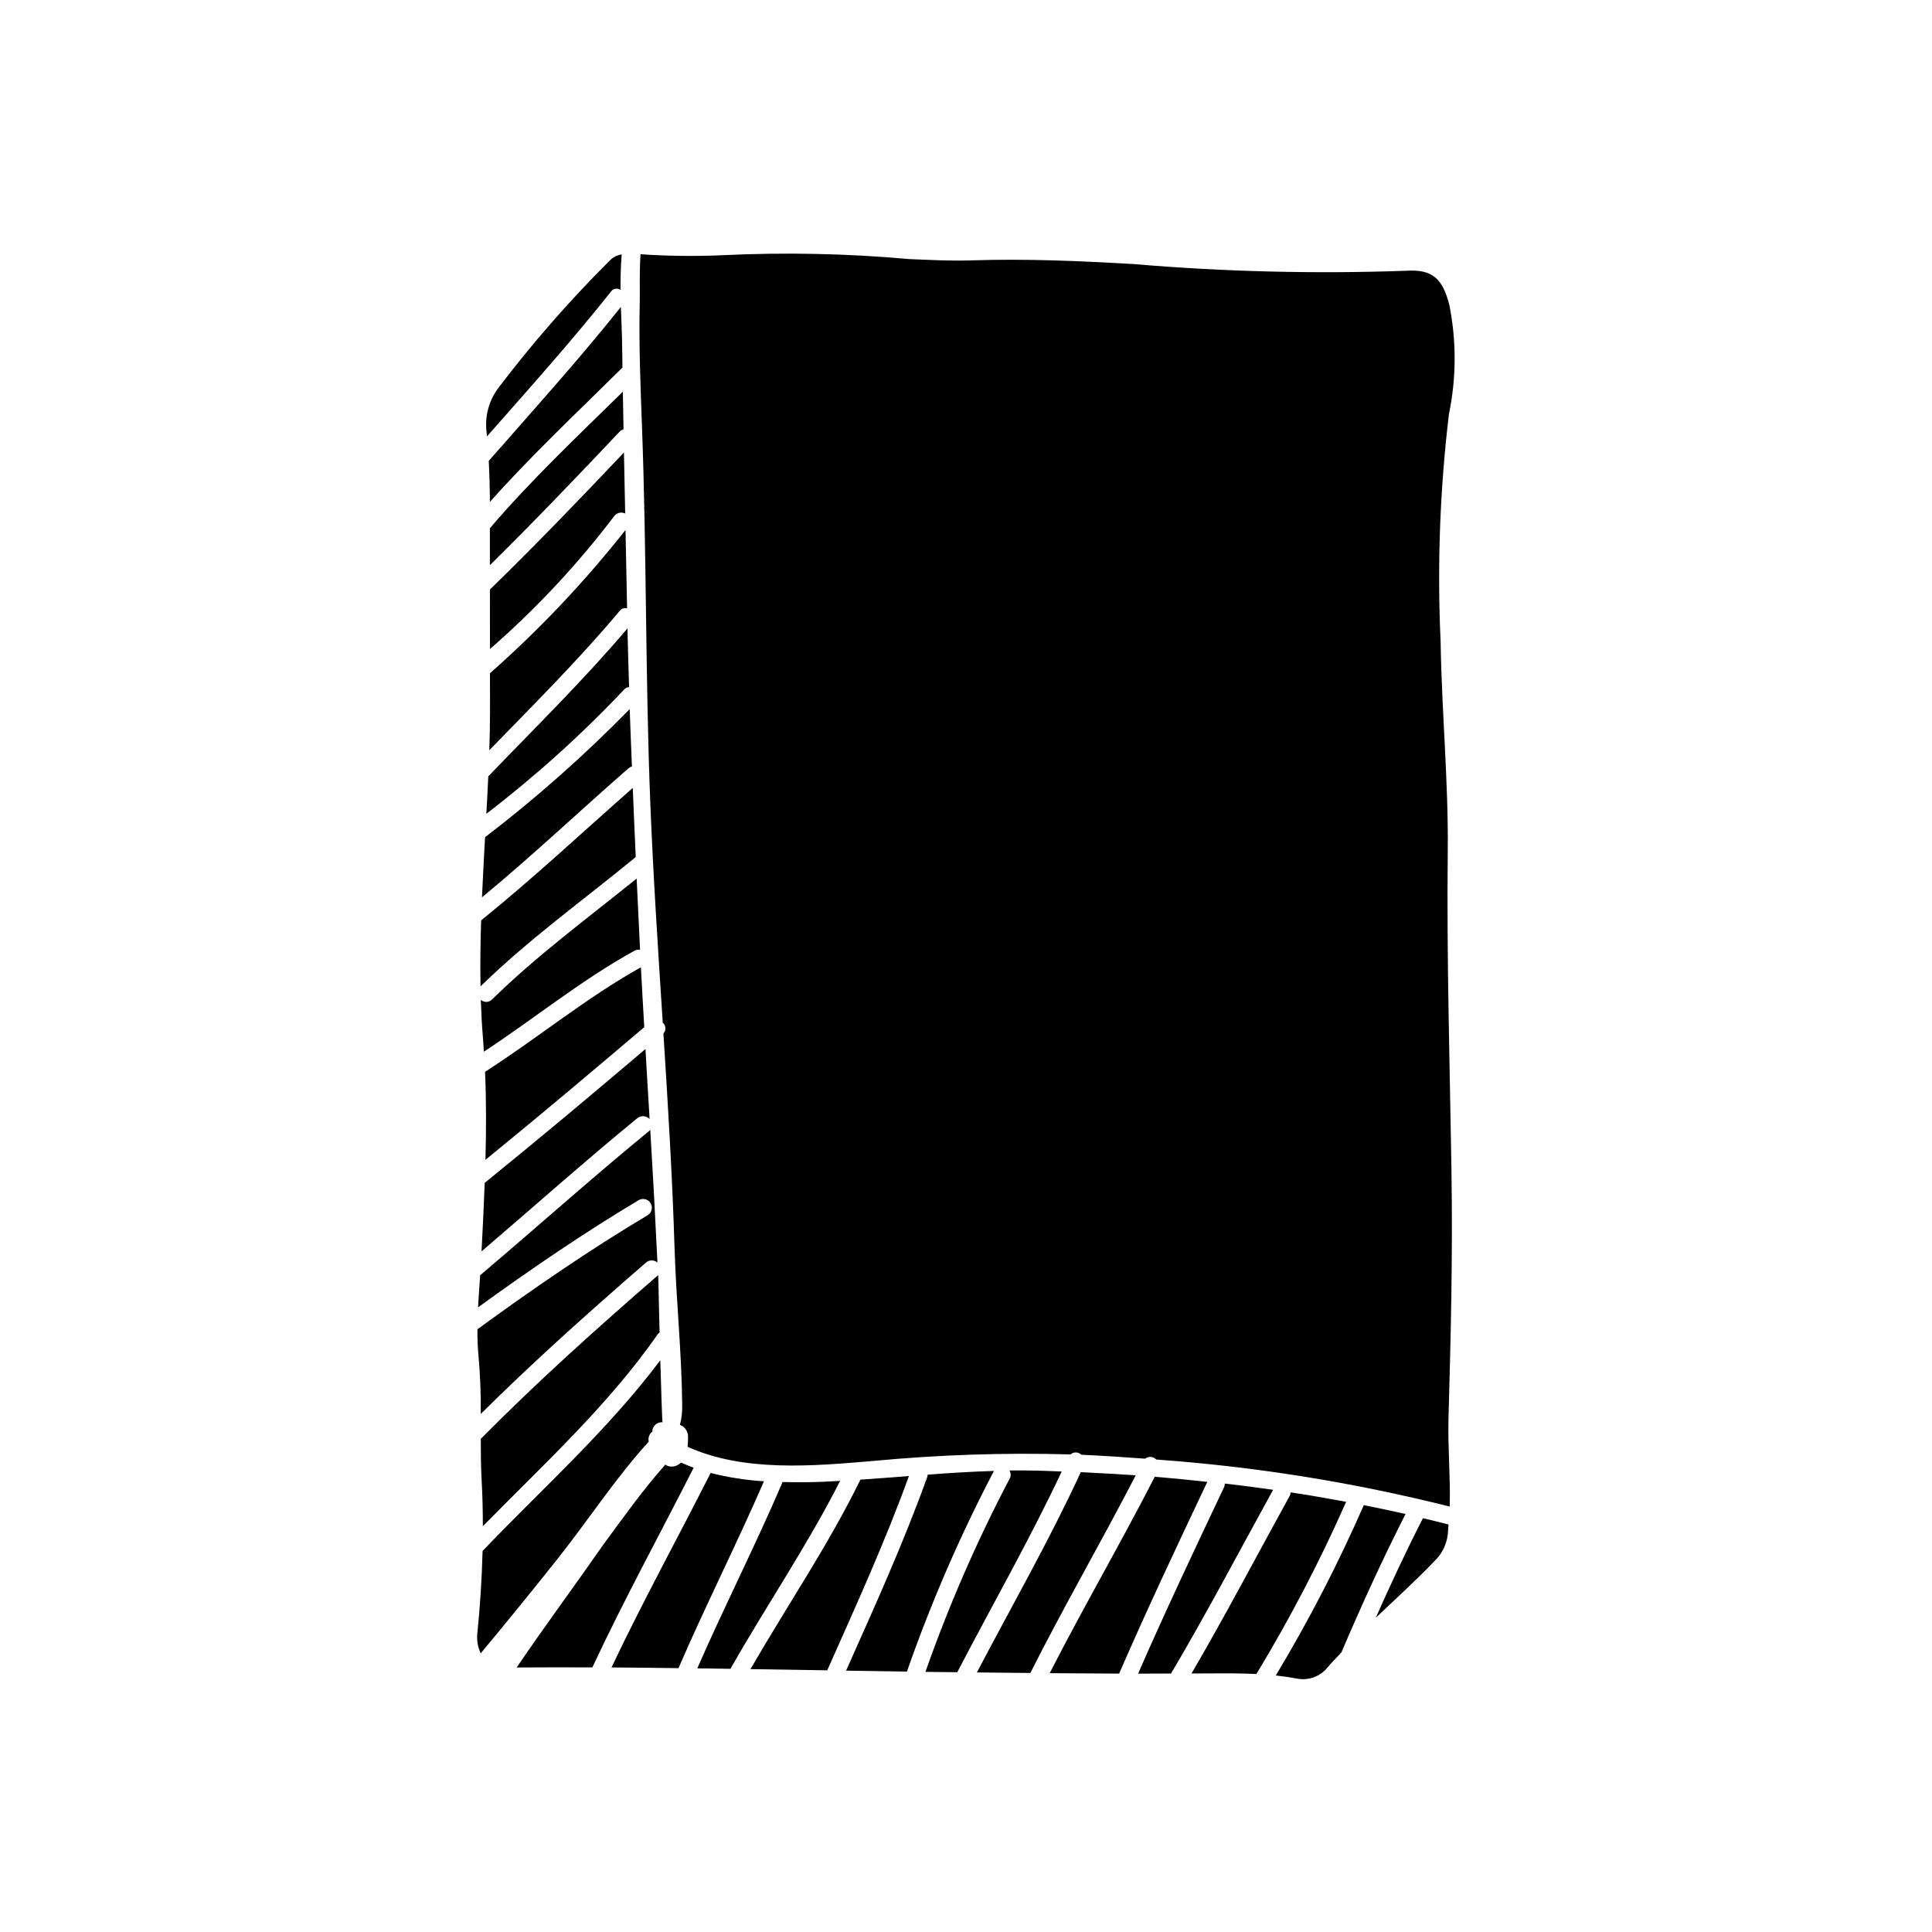
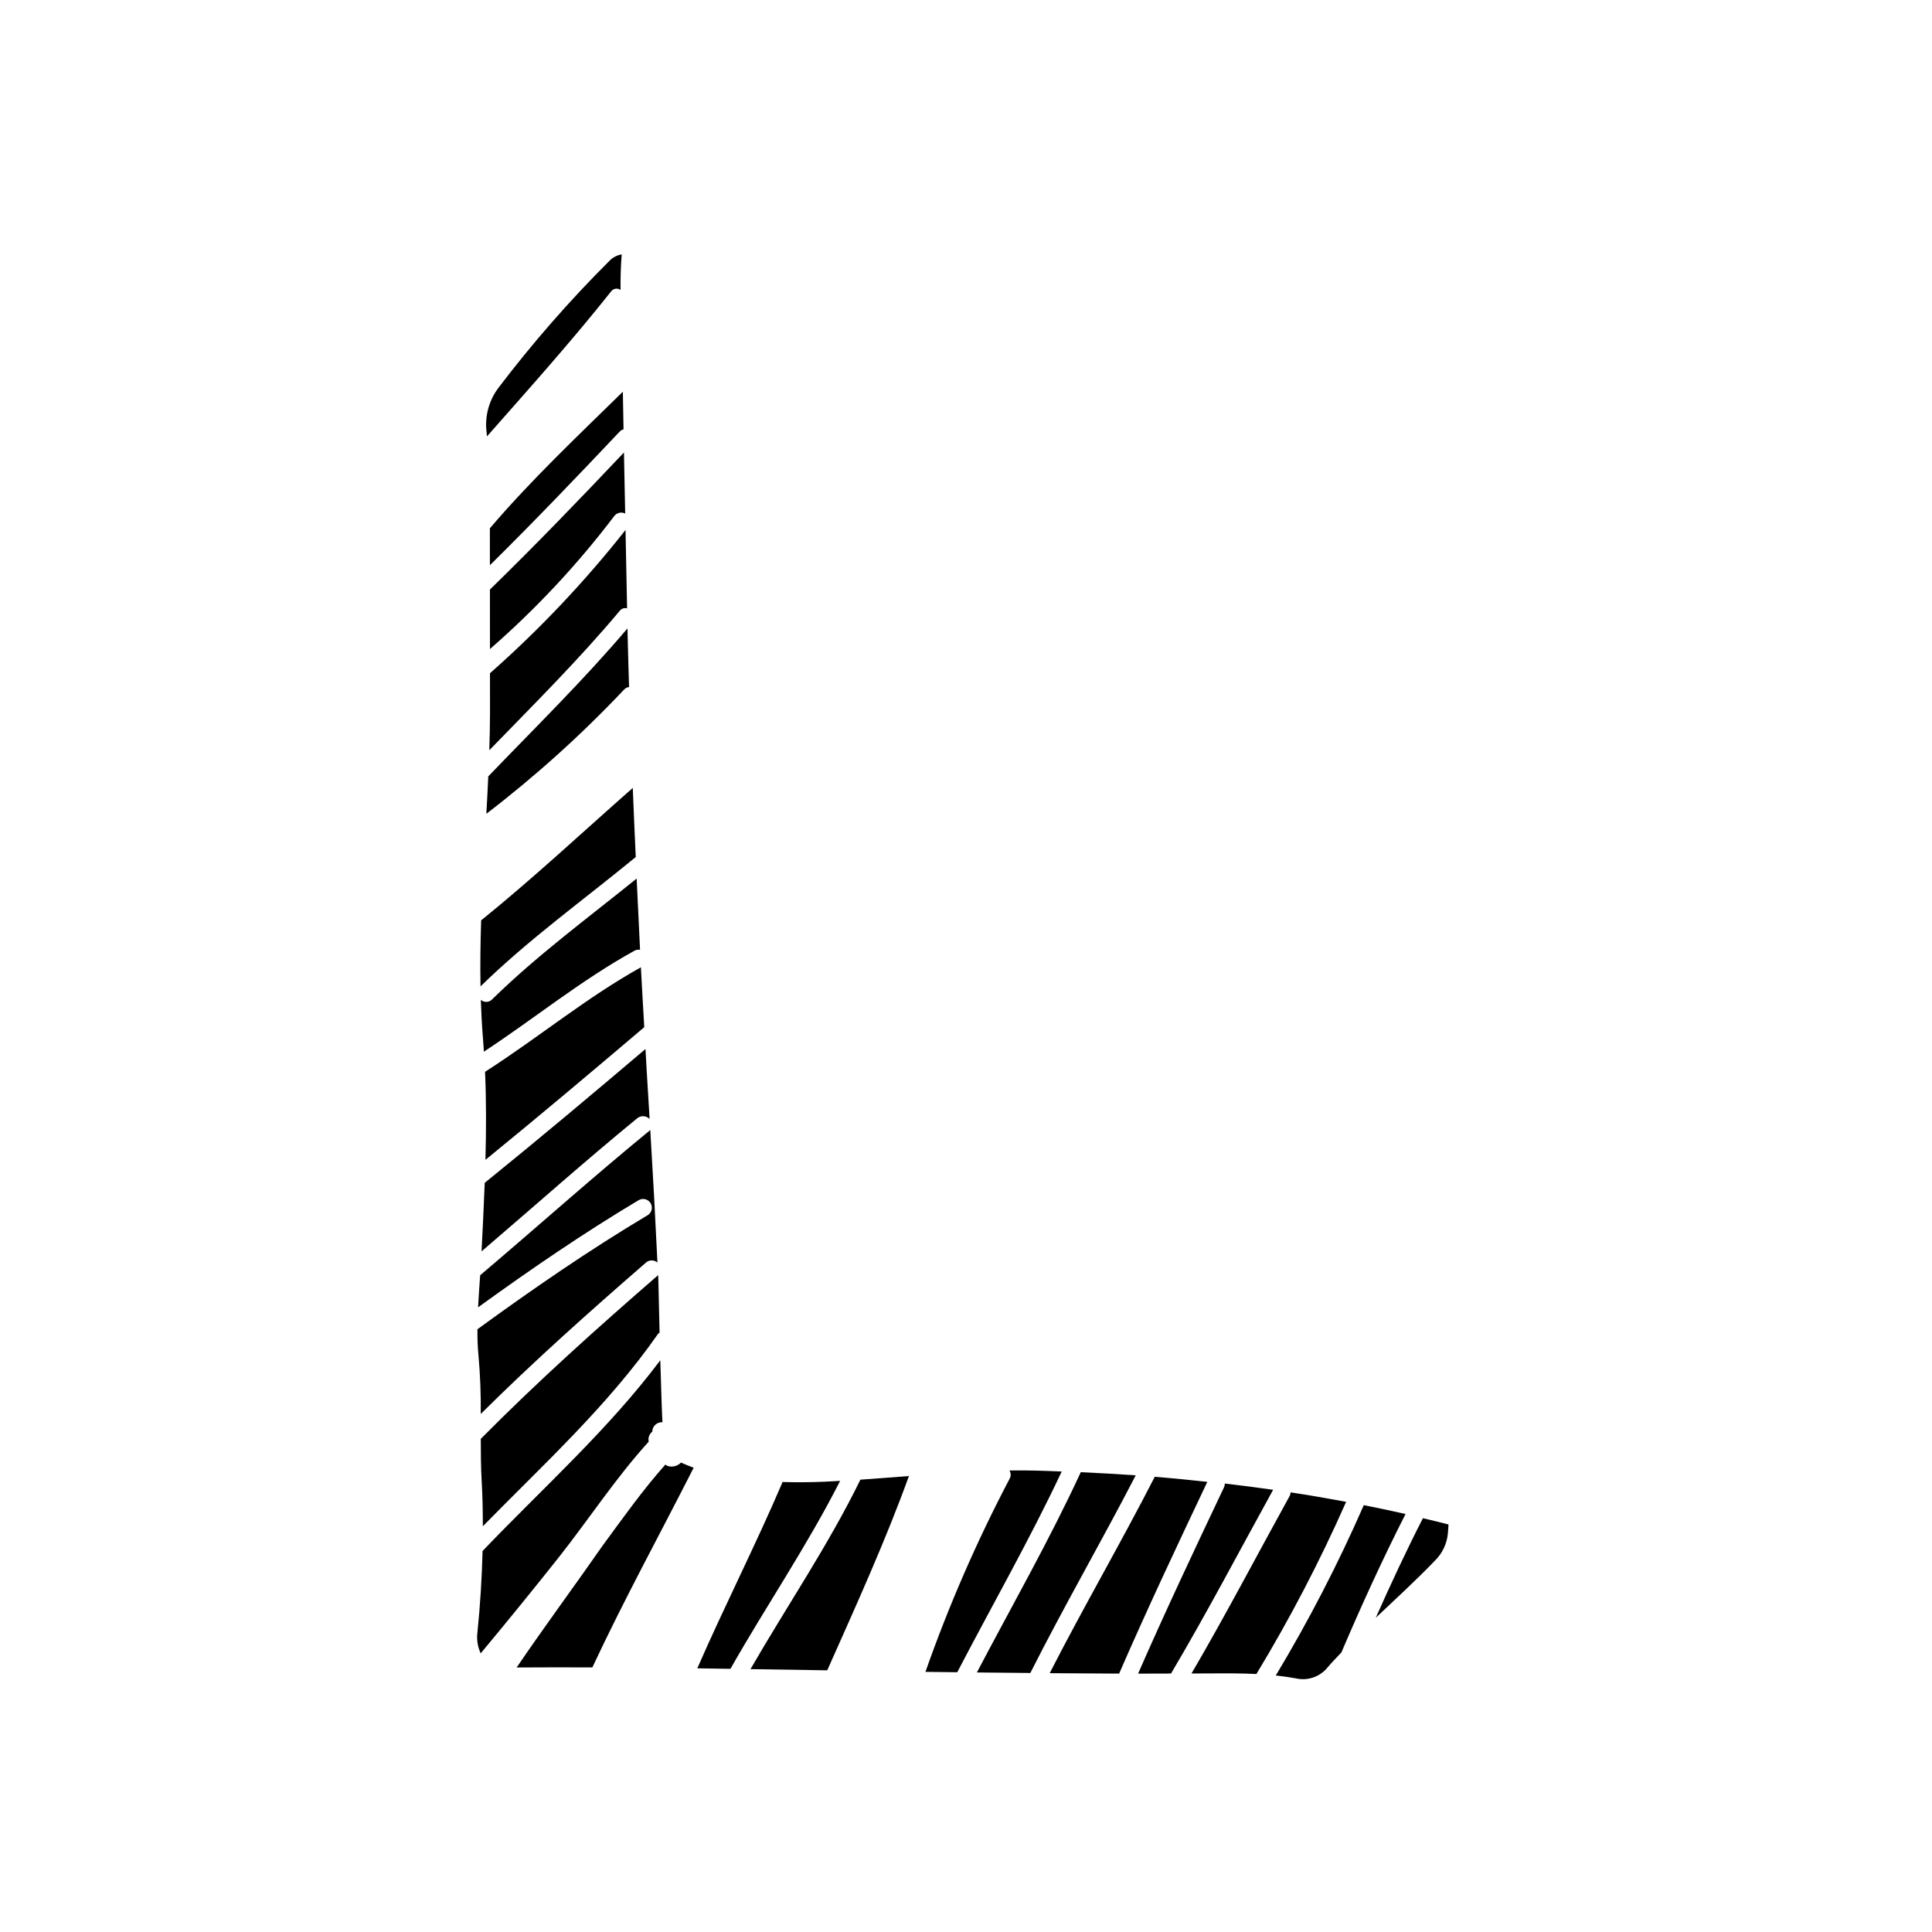
<svg xmlns="http://www.w3.org/2000/svg" fill="#000000" width="800px" height="800px" version="1.1" viewBox="144 144 512 512">
  <g>
-     <path d="m528.66 454.51c-0.449-28.27-1.293-56.551-0.992-84.812 0.199-18.625-1.609-37.117-1.891-55.68-0.93-20.121-0.191-40.285 2.207-60.285 1.973-9.516 2.012-19.332 0.117-28.863-1.82-7.207-4.625-9.543-11.445-9.117-24.078 0.859-48.184 0.27-72.188-1.77-14.371-0.836-28.723-1.461-43.125-0.98-5.484 0.184-10.988-0.125-16.48-0.352l0.004 0.004c-16.422-1.48-32.926-1.82-49.395-1.02-7.238 0.312-14.492 0.227-21.723-0.258-0.336 4.965-0.137 9.914-0.203 12.559-0.27 11.027 0.176 22.055 0.586 33.07 1.242 33.234 0.883 66.516 2.203 99.762 0.77 19.426 2.055 38.84 3.301 58.25v-0.004c0.418 0.348 0.672 0.855 0.703 1.398 0.035 0.539-0.156 1.074-0.527 1.469 1.211 18.934 2.367 37.863 2.949 56.809 0.426 13.852 1.906 27.805 2.027 41.633h-0.004c0.059 1.777-0.145 3.555-0.598 5.273 1.352 0.512 2.219 1.832 2.156 3.273 0.008 0.852-0.035 1.703-0.121 2.551 14.973 6.754 33.316 5.09 49.207 3.746 17.375-1.648 34.836-2.227 52.285-1.73 0.809-0.734 2.059-0.699 2.824 0.082 5.641 0.262 11.293 0.629 16.945 1.047 0.891-0.707 2.172-0.609 2.941 0.223 26.238 1.883 52.258 6.055 77.77 12.469 0.215-7.871-0.543-15.727-0.32-23.59 0.617-21.715 1.133-43.43 0.785-65.156z" />
-     <path d="m346.46 536.55c-4.773-0.285-9.504-1.023-14.137-2.199-8.707 17.207-18.008 34.113-26.27 51.535 5.918 0.027 11.836 0.129 17.758 0.188 7.195-16.66 15.418-32.867 22.648-49.523z" />
    <path d="m366.64 536.45c-1.43 0.078-2.856 0.168-4.285 0.227-3.625 0.152-7.32 0.168-11.02 0.074h-0.004c-0.012 0.102-0.035 0.199-0.062 0.297-7.086 16.547-15.281 32.59-22.477 49.078 2.93 0.035 5.856 0.086 8.785 0.129 9.488-16.719 20.355-32.637 29.062-49.805z" />
    <path d="m384.88 535.16c-4.281 0.336-8.566 0.672-12.863 0.965-8.523 17.422-19.453 33.449-29.129 50.211 6.781 0.098 13.559 0.203 20.34 0.316 7.566-17.02 15.301-33.965 21.652-51.492z" />
-     <path d="m407.41 533.81c-5.875 0.184-11.727 0.543-17.574 0.984-0.004 0.184-0.027 0.367-0.078 0.547-6.277 17.508-13.977 34.418-21.535 51.395 5.375 0.086 10.75 0.172 16.121 0.25h0.004c6.379-18.266 14.086-36.039 23.062-53.176z" />
    <path d="m444.98 534.98c-4.859-0.332-9.715-0.625-14.562-0.836-8.363 18.109-18.266 35.426-27.535 53.074 4.723 0.062 9.445 0.09 14.168 0.137 8.91-17.664 18.836-34.797 27.93-52.375z" />
    <path d="m463.95 536.71c-4.641-0.484-9.285-0.984-13.93-1.344-8.969 17.516-18.887 34.527-27.84 52.043 6.133 0.055 12.266 0.094 18.398 0.113 7.434-17.098 15.387-33.961 23.371-50.812z" />
    <path d="m481.39 538.81c-4.266-0.602-8.535-1.172-12.812-1.656v-0.004c0.008 0.367-0.074 0.73-0.23 1.059-7.75 16.363-15.488 32.734-22.742 49.32 2.91 0.004 5.816-0.02 8.727-0.023 9.461-15.977 18.09-32.43 27.059-48.695z" />
    <path d="m476.96 587.63c8.895-14.688 16.84-29.93 23.781-45.633-4.891-0.906-9.797-1.762-14.719-2.504v-0.004c-0.016 0.363-0.117 0.719-0.293 1.039-8.652 15.664-16.934 31.527-25.969 46.961 1.68-0.008 3.363 0 5.043-0.016 4.066-0.035 8.117-0.043 12.156 0.156z" />
    <path d="m495.89 585.8c1.145-1.344 2.391-2.594 3.59-3.883 5.293-12.398 10.887-24.664 17.004-36.691-3.676-0.832-7.363-1.617-11.066-2.344h0.004c-6.797 15.531-14.59 30.609-23.324 45.141 1.793 0.191 3.578 0.438 5.363 0.773h-0.004c3.156 0.707 6.434-0.457 8.434-2.996z" />
    <path d="m521.09 546.34c-4.445 8.672-8.543 17.496-12.5 26.387 5.266-4.996 10.637-9.883 15.664-15.125 2.004-1.953 3.234-4.566 3.461-7.352 0.094-0.75 0.086-1.5 0.152-2.25-2.246-0.594-4.516-1.117-6.777-1.66z" />
    <path d="m389.25 587.06c2.812 0.043 5.621 0.059 8.434 0.098 9.23-17.734 19.172-35.098 27.684-53.195-2.191-0.078-4.383-0.18-6.57-0.234-2.434-0.062-4.863-0.074-7.285-0.039 0.418 0.672 0.434 1.516 0.039 2.203-8.668 16.488-16.121 33.59-22.301 51.168z" />
    <path d="m324.46 531.6c-0.883 0.918-2.199 1.273-3.426 0.93-0.25-0.102-0.492-0.234-0.711-0.395-5.926 6.66-11.23 14.125-16.566 21.395-7.551 10.832-15.422 21.461-22.84 32.371 6.688-0.043 13.379-0.051 20.066-0.02 8.371-17.926 17.891-35.277 26.848-52.918-1.141-0.414-2.258-0.883-3.371-1.363z" />
    <path d="m273.04 259.66c11.141-12.637 22.387-25.18 32.867-38.375l0.004-0.004c0.273-0.398 0.695-0.672 1.176-0.754 0.477-0.086 0.969 0.023 1.363 0.305-0.023-3.066 0.043-6.277 0.309-9.406v-0.004c-1.273 0.207-2.441 0.828-3.32 1.773-10.562 10.535-20.391 21.785-29.41 33.668-2.519 3.383-3.621 7.617-3.062 11.801 0.035 0.332 0.043 0.664 0.074 0.996z" />
-     <path d="m273.82 277.02c11.082-12.438 23.277-23.852 35.141-35.617-0.027-2.305-0.09-4.617-0.109-6.922-0.02-2.223-0.199-5.457-0.316-9.133-11.18 14.008-23.188 27.316-35.008 40.781 0.172 3.258 0.273 6.516 0.293 9.773 0 0.375-0.004 0.746 0 1.117z" />
    <path d="m308.22 258.38c0.277-0.293 0.633-0.504 1.023-0.605-0.055-3.324-0.129-6.644-0.18-9.969-12.031 11.812-24.316 23.379-35.238 36.191 0.012 3.262-0.004 6.527 0.004 9.789 11.711-11.551 23.09-23.449 34.391-35.406z" />
    <path d="m306.7 280.87c0.66-0.969 1.934-1.301 2.981-0.781-0.105-5.394-0.23-10.781-0.328-16.176-11.637 12.305-23.391 24.508-35.516 36.32 0.008 5.254 0.004 10.508 0.008 15.762h0.004c12.121-10.559 23.129-22.328 32.852-35.125z" />
    <path d="m273.67 342.82c11.742-12.102 23.711-23.98 34.551-36.926 0.453-0.609 1.234-0.875 1.965-0.676-0.141-6.918-0.281-13.84-0.418-20.762v-0.004c-10.812 13.703-22.832 26.41-35.918 37.961 0 3.59 0.016 7.18 0.008 10.77-0.012 3.195-0.086 6.41-0.188 9.637z" />
-     <path d="m310.54 347.62c0.27-0.234 0.582-0.406 0.926-0.504-0.18-5.066-0.441-10.129-0.59-15.195l-0.004-0.004c-11.945 12.219-24.754 23.566-38.324 33.949-0.305 5.312-0.574 10.625-0.82 15.941 13.289-10.973 25.82-22.84 38.812-34.188z" />
    <path d="m272.23 422.71c13.383-8.797 25.852-19.02 39.934-26.77 0.445-0.246 0.957-0.328 1.457-0.234-0.312-6.293-0.613-12.586-0.902-18.879-12.953 10.473-26.395 20.344-38.312 32.027-0.801 0.832-2.117 0.883-2.981 0.117 0.109 3.332 0.27 6.648 0.547 9.941 0.109 1.266 0.172 2.531 0.258 3.797z" />
    <path d="m312.86 440.36c0.977-0.801 2.406-0.727 3.293 0.176-0.262-4.273-0.504-8.543-0.773-12.816-0.121-1.906-0.207-3.816-0.32-5.723-14.09 11.961-28.242 23.848-42.605 35.469-0.227 6.051-0.527 12.105-0.84 18.156 13.754-11.746 27.25-23.801 41.246-35.262z" />
    <path d="m315.67 466.02c-15.578 9.289-30.496 19.578-45.145 30.246-0.031 2.34 0.062 4.676 0.281 7.004 0.457 5.133 0.656 10.285 0.598 15.441 14.039-13.949 28.832-27.129 43.777-40.105h-0.004c0.867-0.77 2.172-0.781 3.051-0.023-0.555-11.734-1.188-23.461-1.902-35.18l0.004-0.004c-0.059 0.086-0.121 0.164-0.191 0.234-15.223 12.469-29.875 25.605-44.891 38.32-0.195 2.836-0.402 5.672-0.559 8.508 13.848-10.02 27.945-19.684 42.637-28.449l0.004 0.004c1.102-0.594 2.473-0.207 3.106 0.871 0.629 1.078 0.293 2.465-0.766 3.133z" />
    <path d="m271.96 548.47c16.062-16.398 33.141-31.949 46.332-50.852 0.141-0.184 0.312-0.348 0.504-0.48-0.18-7.352-0.312-13.719-0.336-14.285-0.016-0.309-0.035-0.617-0.051-0.926-16.102 13.98-32.004 28.219-46.996 43.387 0 3.734 0.027 7.473 0.238 11.207 0.227 3.981 0.301 7.965 0.309 11.949z" />
    <path d="m292.07 556.72c7.969-10.086 15.168-21.133 23.848-30.668-0.23-0.992 0.141-2.023 0.945-2.644 0.004-0.695 0.293-1.363 0.805-1.836 0.512-0.473 1.199-0.715 1.895-0.66-0.07-0.352-0.344-8.043-0.578-16.43-13.844 18.453-31.184 33.906-47.098 50.539-0.18 7.16-0.629 14.312-1.352 21.465v0.004c-0.266 1.93 0.031 3.894 0.852 5.664 6.996-8.395 13.891-16.871 20.684-25.434z" />
    <path d="m272.65 451.37c14.172-11.543 28.152-23.324 42.086-35.16-0.301-5.289-0.621-10.578-0.891-15.871-14.516 8.098-27.355 18.766-41.301 27.703 0.344 7.785 0.305 15.559 0.105 23.328z" />
    <path d="m312.48 371.12c-0.262-6.106-0.559-12.207-0.789-18.312-13.355 11.758-26.352 23.922-40.18 35.094-0.195 5.859-0.273 11.699-0.168 17.496 12.793-12.508 27.344-22.926 41.137-34.277z" />
    <path d="m309.38 326.76c0.336-0.391 0.812-0.633 1.328-0.684-0.117-4.34-0.27-8.676-0.363-13.016-0.02-0.844-0.035-1.688-0.051-2.531-11.625 13.707-24.461 26.273-36.898 39.223-0.145 3.293-0.32 6.598-0.504 9.906v0.004c13.02-9.977 25.223-20.98 36.488-32.902z" />
  </g>
</svg>